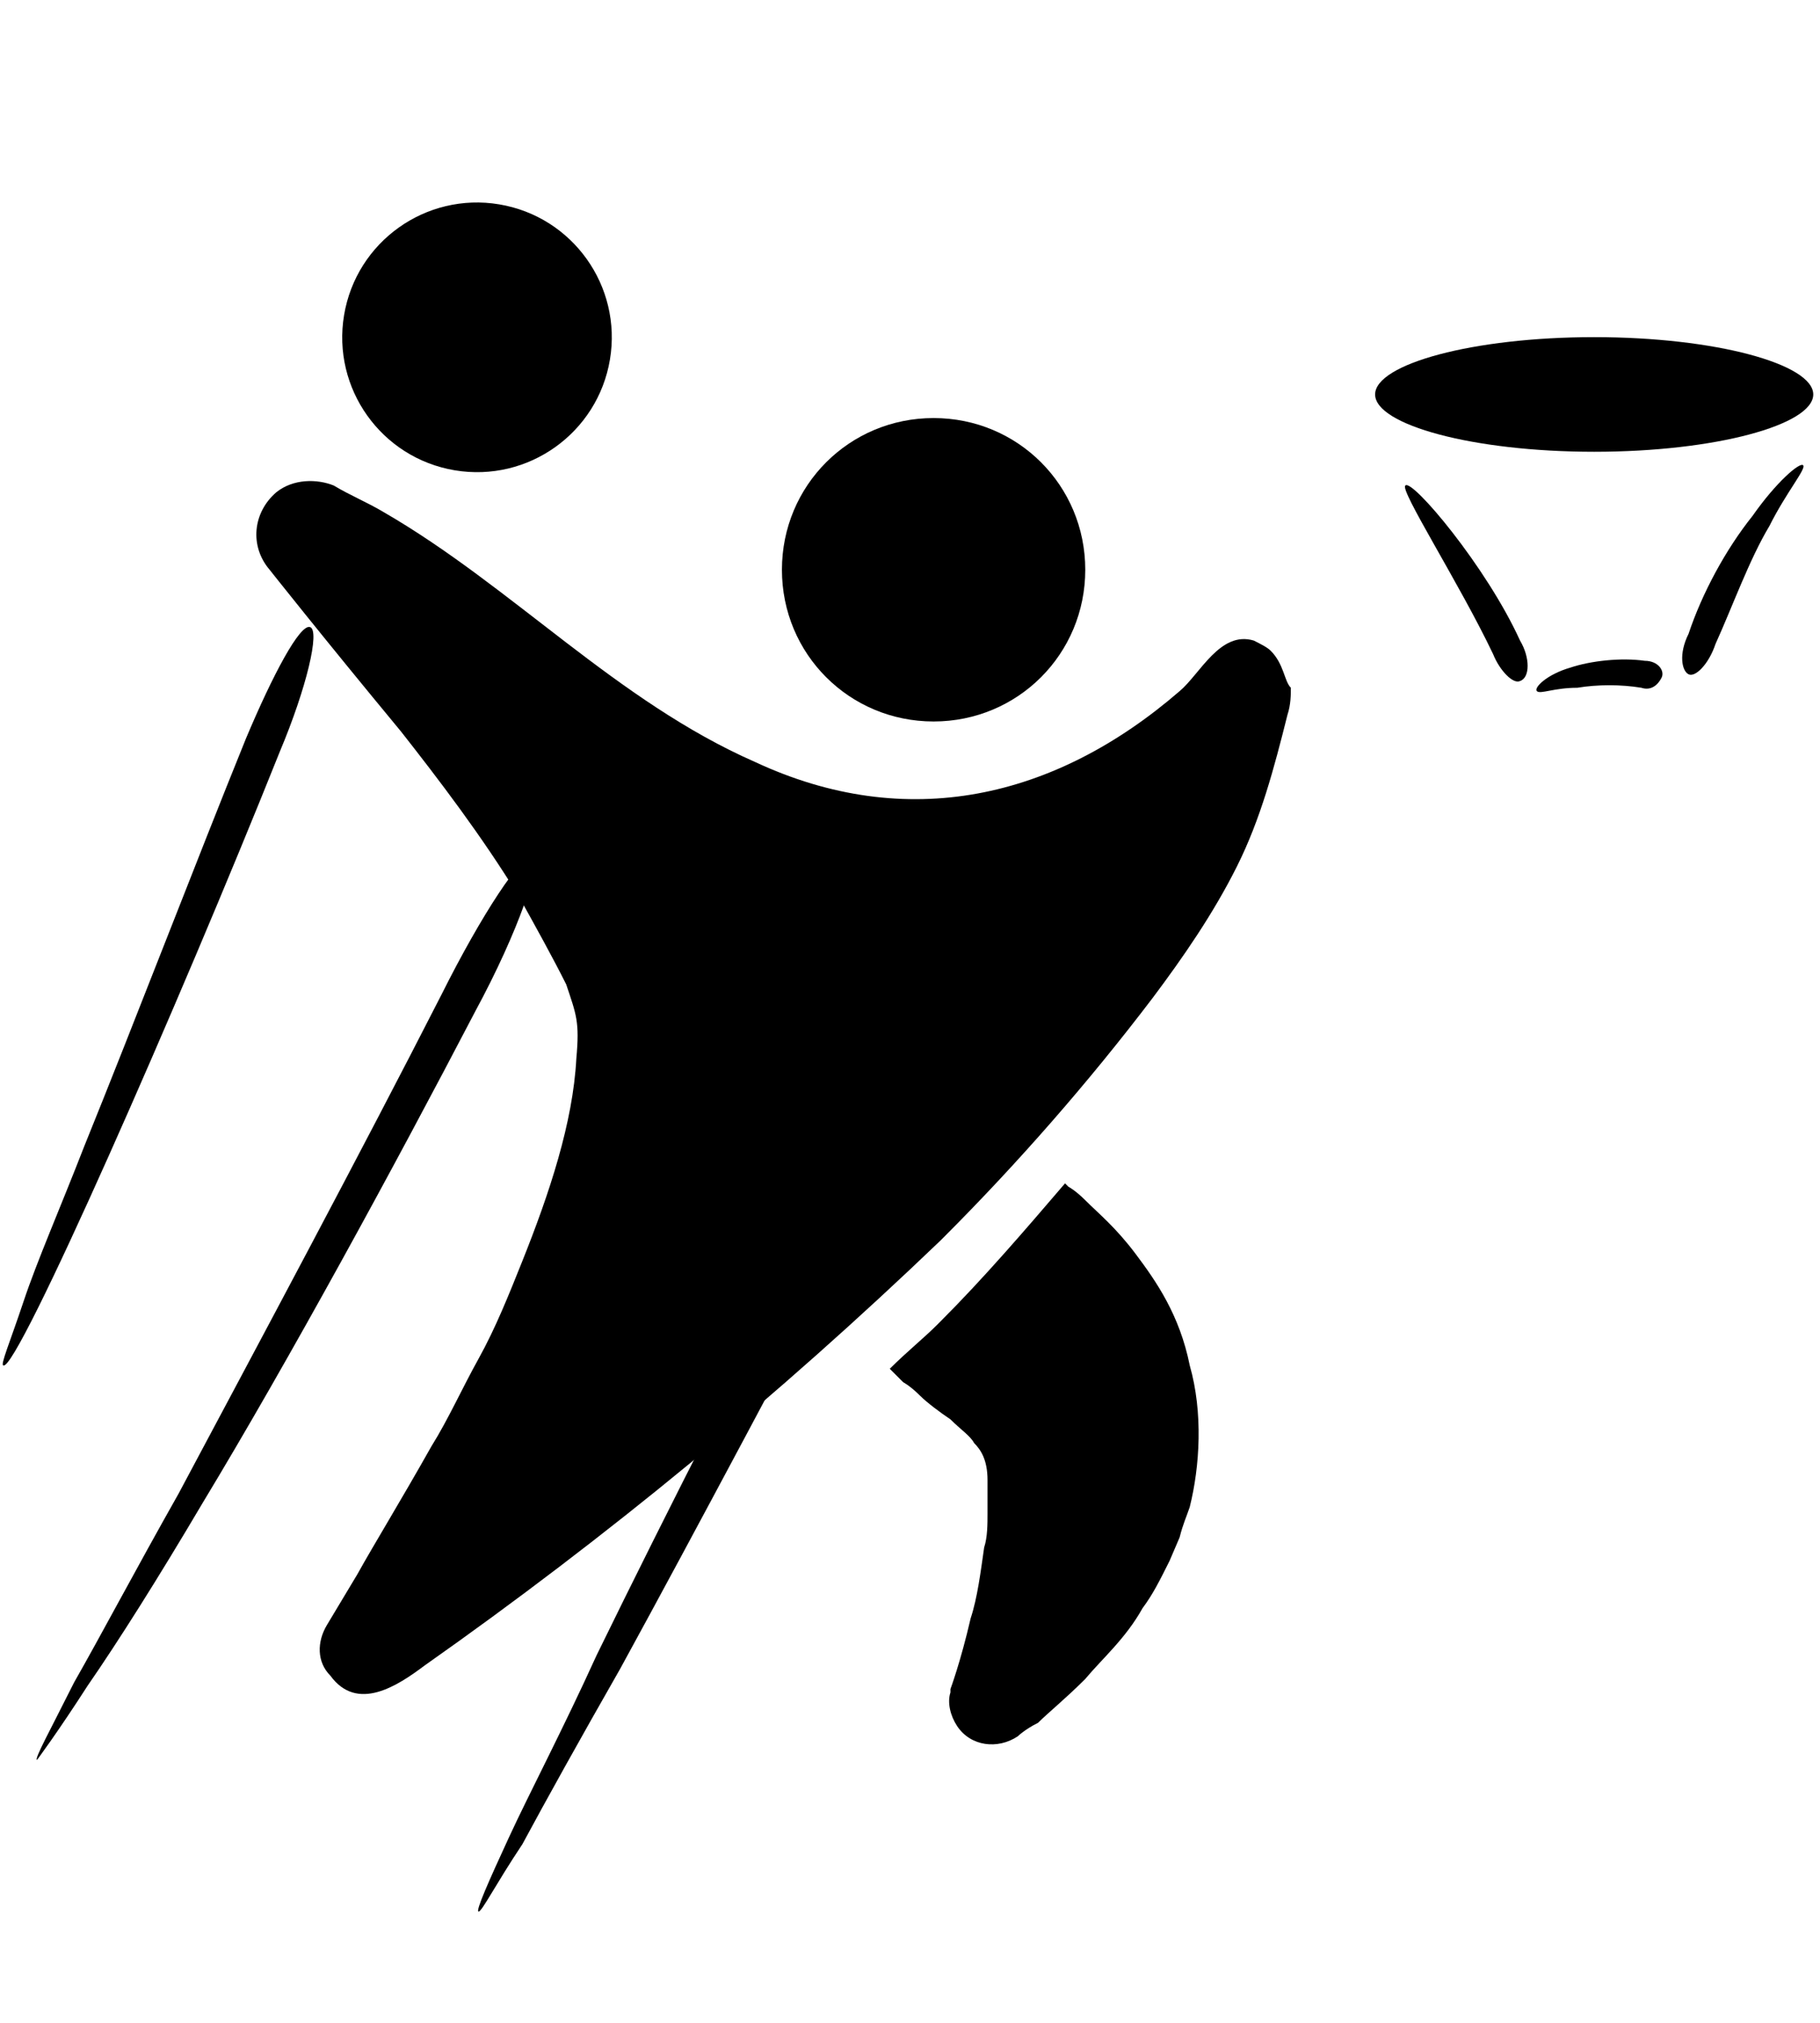
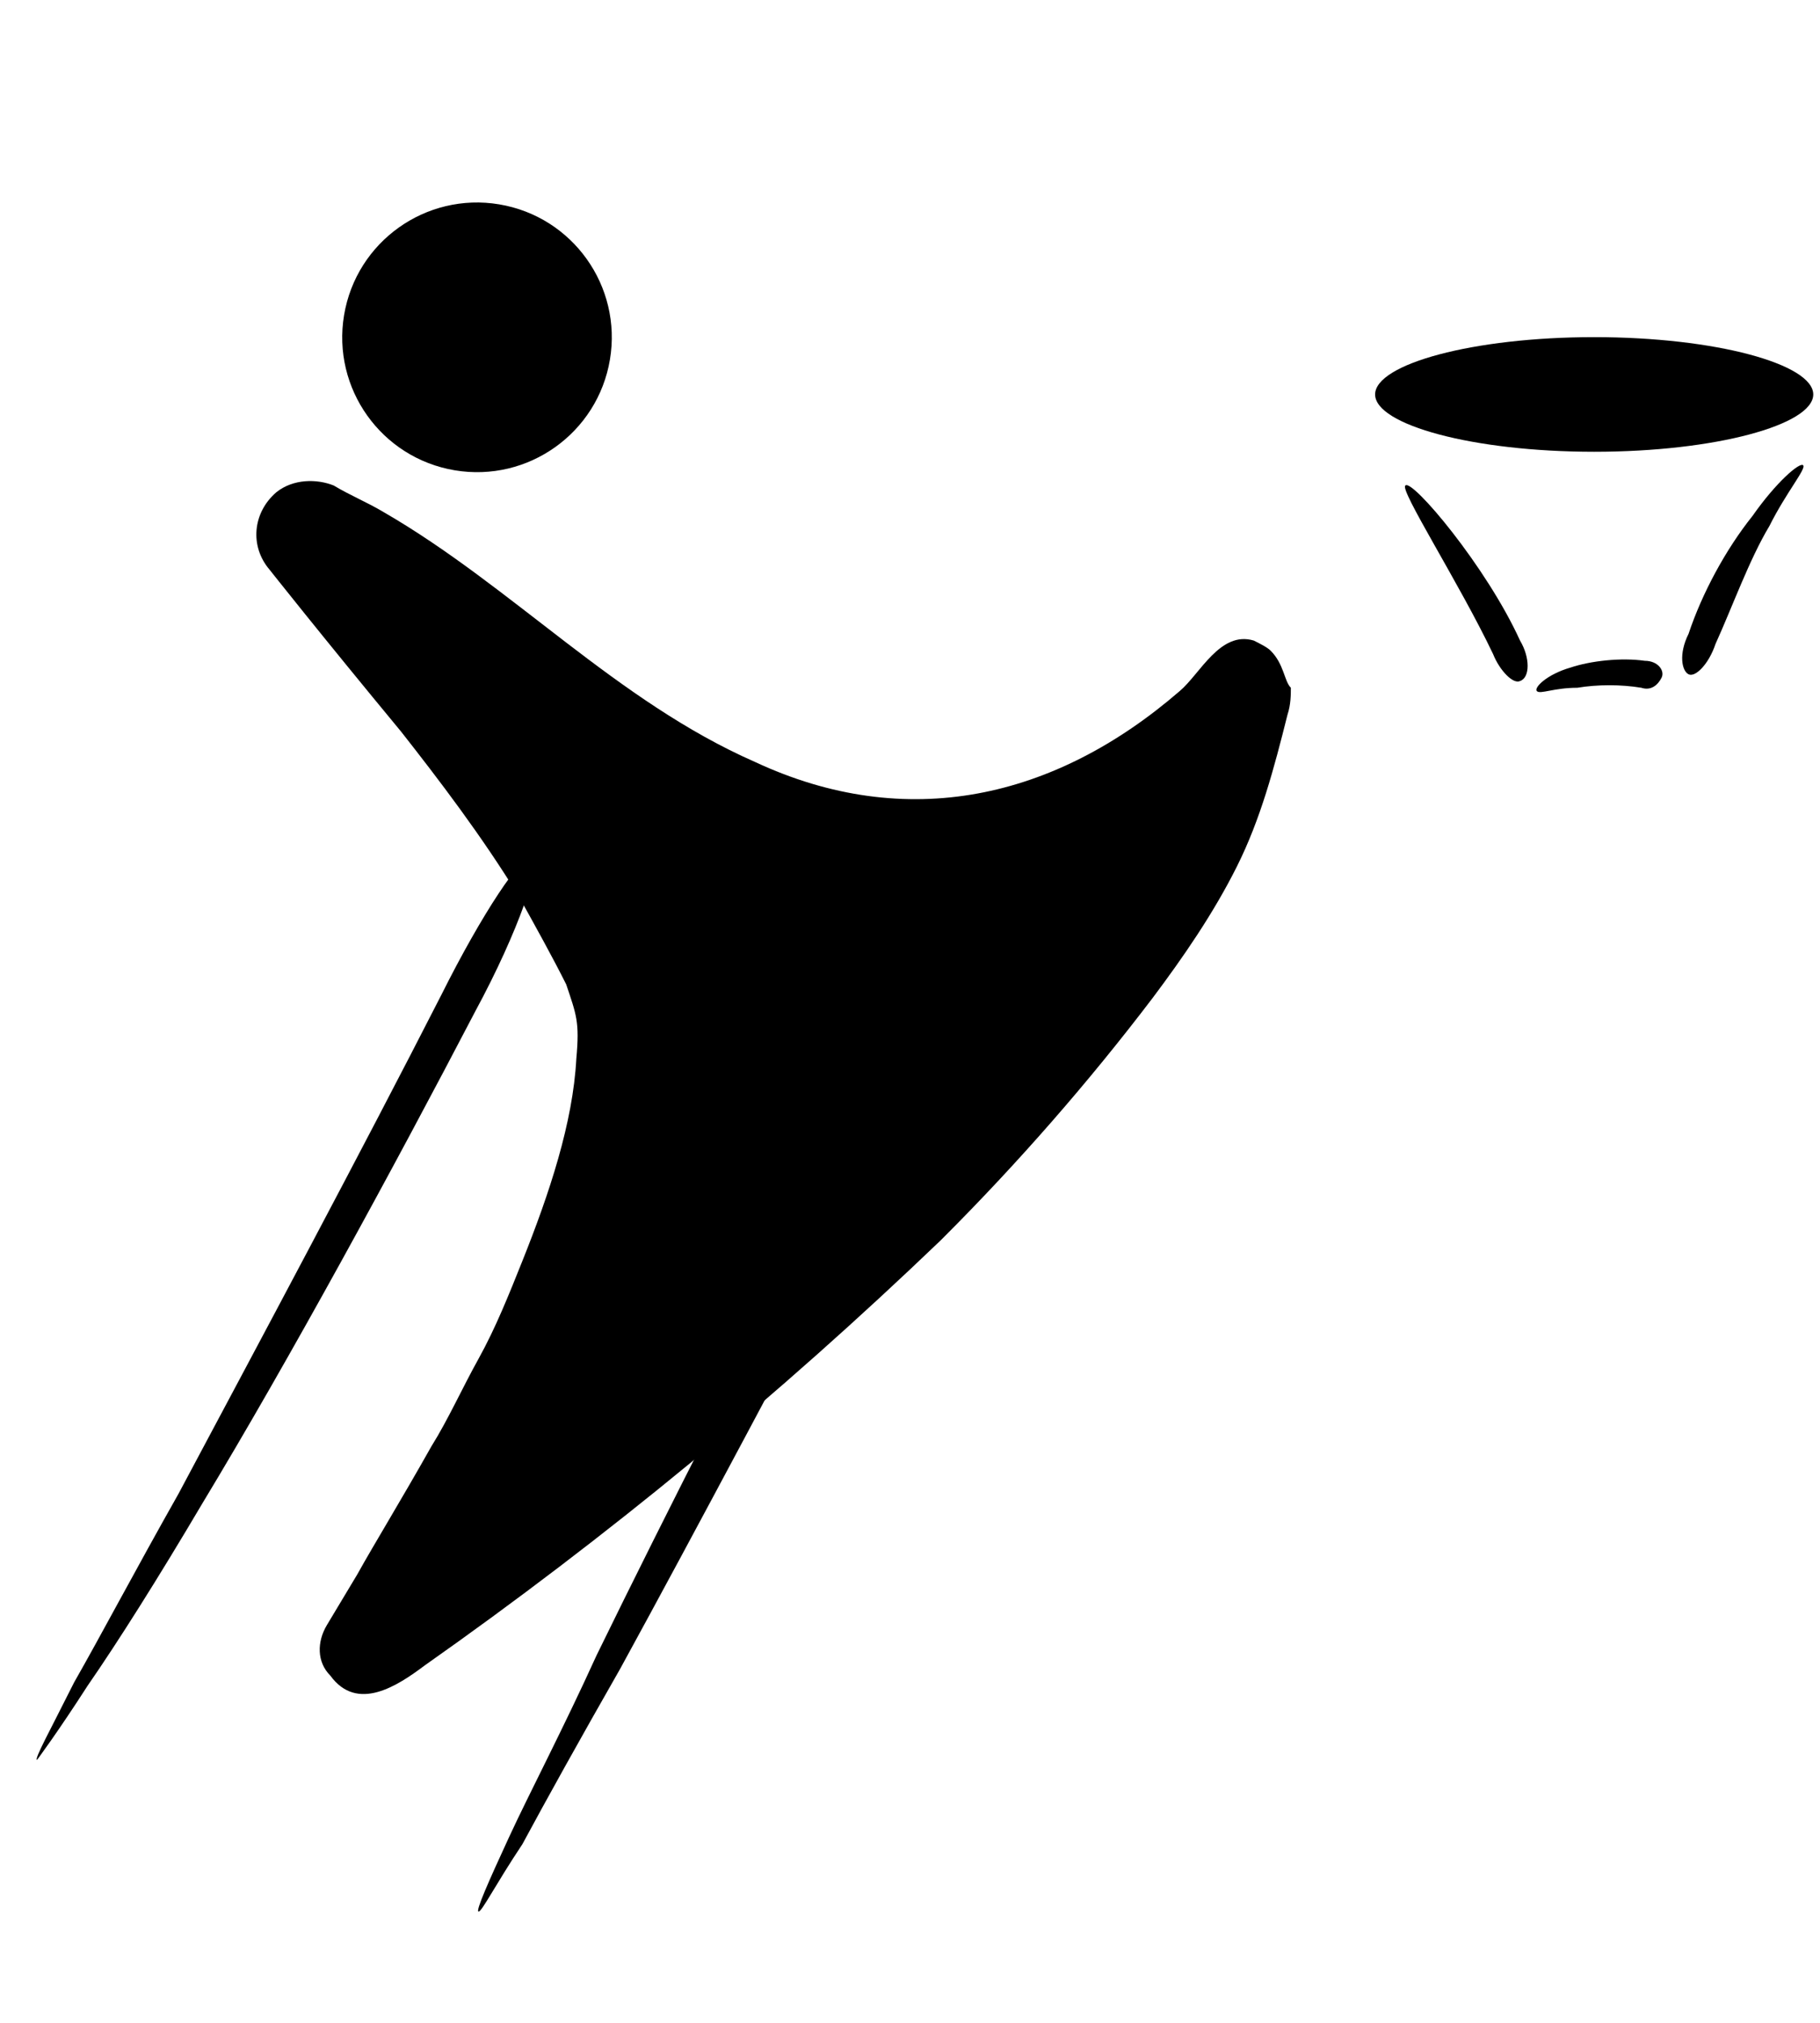
<svg xmlns="http://www.w3.org/2000/svg" version="1.1" id="Capa_1" x="0px" y="0px" viewBox="0 0 54 60" style="enable-background:new 0 0 54 60;" xml:space="preserve">
  <g>
-     <path d="M32.2,16.9c0,2.5-2,4.5-4.5,4.5c-2.5,0-4.5-2-4.5-4.5c0-2.5,2-4.5,4.5-4.5C30.2,12.4,32.2,14.4,32.2,16.9" />
-     <path d="M33.7,37.2c-0.6-0.8-1.1-1.2-1.5-1.6c-0.3-0.3-0.5-0.4-0.5-0.4l-0.1-0.1c-1.2,1.4-2.4,2.8-3.7,4.1c0,0,0,0-0.1,0.1   c-0.4,0.4-0.9,0.8-1.4,1.3c0.1,0.1,0.3,0.3,0.4,0.4c0,0,0.2,0.1,0.5,0.4c0.2,0.2,0.6,0.5,0.9,0.7c0.3,0.3,0.6,0.5,0.7,0.7   c0.2,0.2,0.4,0.5,0.4,1.1c0,0.1,0,0.3,0,0.4l0,0.6c0,0.3,0,0.7-0.1,1c-0.1,0.7-0.2,1.5-0.4,2.1c-0.3,1.3-0.6,2.1-0.6,2.1l0,0.1   c-0.1,0.3,0,0.7,0.2,1c0.4,0.6,1.2,0.7,1.8,0.3c0,0,0.2-0.2,0.6-0.4c0.3-0.3,0.8-0.7,1.4-1.3c0.5-0.6,1.2-1.2,1.7-2.1   c0.3-0.4,0.5-0.8,0.8-1.4l0.3-0.7c0.1-0.4,0.2-0.6,0.3-0.9c0.3-1.2,0.4-2.8,0-4.2C35,39,34.3,38,33.7,37.2" />
    <ellipse transform="matrix(0.165 -0.986 0.986 0.165 1.95 22.357)" cx="14.2" cy="10" rx="4" ry="4" />
    <path d="M37.7,19.3c-0.1-0.1-0.3-0.2-0.5-0.3c-1-0.3-1.6,1-2.2,1.5c-3.7,3.2-8.1,4.2-12.6,2.1c-4.1-1.8-7.2-5.2-11-7.4   c-0.5-0.3-1-0.5-1.5-0.8c-0.5-0.2-1.2-0.2-1.7,0.2c-0.7,0.6-0.8,1.6-0.2,2.3c0,0,1.5,1.9,3.9,4.8c1.1,1.4,2.4,3.1,3.5,4.9   c0.5,0.9,1,1.8,1.4,2.6c0.3,0.9,0.4,1.1,0.3,2.2c-0.1,1.9-0.8,4-1.6,6c-0.4,1-0.8,2-1.3,2.9c-0.5,0.9-0.9,1.8-1.4,2.6   c-0.9,1.6-1.7,2.9-2.2,3.8c-0.6,1-0.9,1.5-0.9,1.5c-0.3,0.5-0.3,1.1,0.1,1.5c0.8,1.1,2,0.3,2.8-0.3c5.4-3.8,10.5-8,15.3-12.6   c0,0,0,0,0.1-0.1c2.2-2.2,4.3-4.6,6.2-7.1c0.9-1.2,1.8-2.5,2.5-3.9c0.7-1.4,1.1-2.9,1.5-4.5c0.1-0.3,0.1-0.6,0.1-0.8   C38.1,20.2,38.1,19.7,37.7,19.3" />
    <path d="M53.8,11.7c0,0.9-2.9,1.7-6.5,1.7c-3.6,0-6.5-0.8-6.5-1.7c0-0.9,2.9-1.7,6.5-1.7C50.9,10,53.8,10.8,53.8,11.7z" />
    <path d="M41.7,14.4c0.2-0.2,2.4,2.4,3.4,4.6c0.3,0.5,0.3,1.1,0,1.2c-0.2,0.1-0.6-0.3-0.8-0.8C43.3,17.3,41.5,14.5,41.7,14.4" />
    <path d="M53.5,13.8c0.1,0.1-0.5,0.8-1,1.8c-0.6,1-1.1,2.4-1.6,3.5c-0.2,0.6-0.6,1-0.8,0.9c-0.2-0.1-0.3-0.6,0-1.2   c0.4-1.2,1.1-2.5,1.9-3.5C52.7,14.3,53.4,13.7,53.5,13.8" />
    <path d="M45.6,20.5c-0.1-0.1,0.3-0.5,1-0.7c0.6-0.2,1.5-0.3,2.2-0.2c0.4,0,0.6,0.3,0.5,0.5c-0.1,0.2-0.3,0.4-0.6,0.3   c-0.6-0.1-1.3-0.1-1.9,0C46.1,20.4,45.7,20.6,45.6,20.5" />
-     <path d="M0.1,40.5c-0.1,0,0.2-0.7,0.6-1.9c0.4-1.2,1.1-2.8,1.8-4.6c1.5-3.7,3.3-8.4,4.8-12.1c0.8-1.9,1.6-3.4,1.9-3.3   c0.3,0.1-0.1,1.8-0.9,3.7C5.3,29.8,0.5,40.7,0.1,40.5" />
    <path d="M1.1,52.2c-0.1,0,0.4-0.9,1.1-2.3c0.8-1.4,1.8-3.3,3.1-5.6c2.4-4.5,5.4-10.1,7.8-14.8c1.2-2.4,2.4-4.2,2.7-4.1   c0.3,0.1-0.4,2.2-1.7,4.6c-2.4,4.6-5.5,10.3-8.1,14.6c-1.3,2.2-2.5,4.1-3.4,5.4C1.7,51.4,1.1,52.2,1.1,52.2" />
    <path d="M14.2,56.7c-0.1,0,0.3-0.9,0.9-2.2c0.6-1.3,1.6-3.2,2.6-5.4c2.1-4.3,4.8-9.6,7.1-13.9c1.2-2.2,2.3-3.9,2.6-3.7   c0.3,0.1-0.4,2-1.6,4.2c-2.3,4.3-5.1,9.6-7.4,13.8c-1.2,2.1-2.2,3.9-2.9,5.2C14.7,55.9,14.3,56.7,14.2,56.7" />
  </g>
</svg>